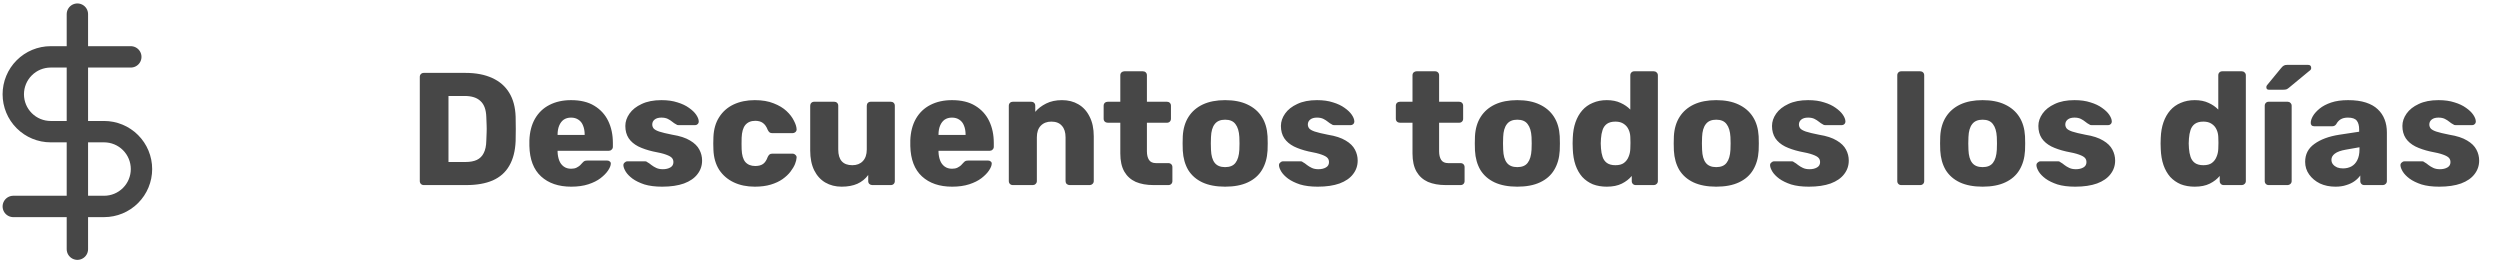
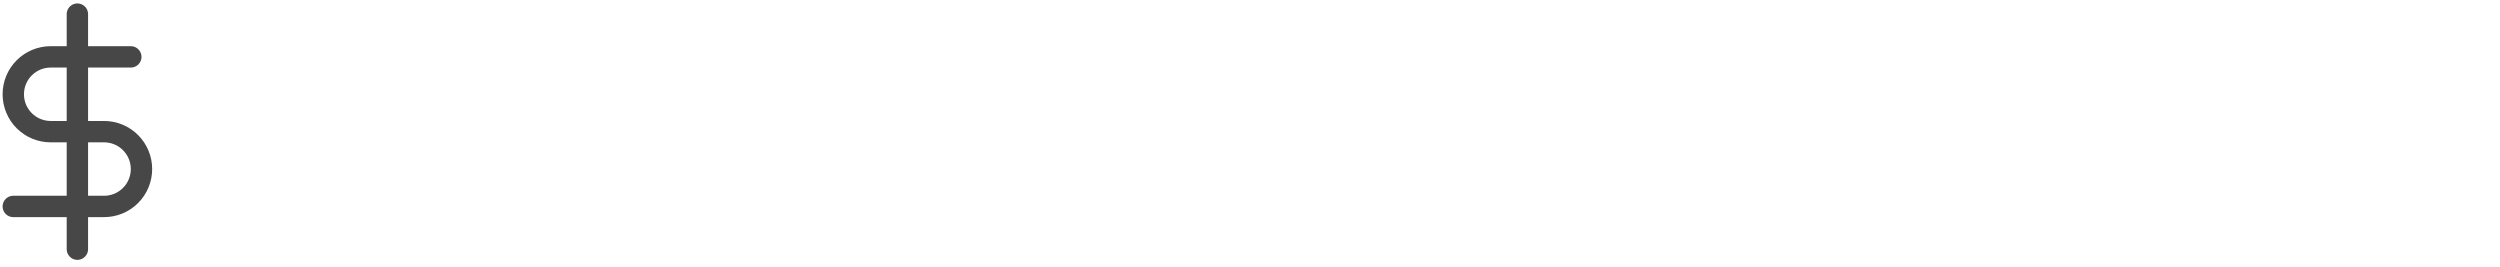
<svg xmlns="http://www.w3.org/2000/svg" width="234" height="25" viewBox="0 0 234 25" fill="none">
  <path d="M7.243 1.323V23.323M12.243 5.323H4.743C3.814 5.323 2.924 5.692 2.268 6.349C1.611 7.005 1.243 7.895 1.243 8.823C1.243 9.752 1.611 10.642 2.268 11.298C2.924 11.955 3.814 12.323 4.743 12.323H9.743C10.671 12.323 11.561 12.692 12.218 13.349C12.874 14.005 13.243 14.895 13.243 15.823C13.243 16.752 12.874 17.642 12.218 18.298C11.561 18.955 10.671 19.323 9.743 19.323H1.243" stroke="#474747" stroke-width="2" stroke-linecap="round" stroke-linejoin="round" />
-   <path d="M39.668 17.323C39.558 17.323 39.468 17.288 39.398 17.218C39.328 17.148 39.293 17.058 39.293 16.948V7.198C39.293 7.088 39.328 6.998 39.398 6.928C39.468 6.858 39.558 6.823 39.668 6.823H43.568C44.548 6.823 45.383 6.983 46.073 7.303C46.763 7.613 47.293 8.073 47.663 8.683C48.033 9.283 48.233 10.028 48.263 10.918C48.273 11.358 48.278 11.743 48.278 12.073C48.278 12.403 48.273 12.783 48.263 13.213C48.223 14.143 48.023 14.913 47.663 15.523C47.313 16.133 46.798 16.588 46.118 16.888C45.448 17.178 44.623 17.323 43.643 17.323H39.668ZM41.978 15.163H43.568C43.998 15.163 44.353 15.098 44.633 14.968C44.923 14.828 45.138 14.613 45.278 14.323C45.428 14.033 45.508 13.653 45.518 13.183C45.538 12.893 45.548 12.633 45.548 12.403C45.558 12.173 45.558 11.943 45.548 11.713C45.548 11.483 45.538 11.228 45.518 10.948C45.498 10.268 45.318 9.773 44.978 9.463C44.648 9.143 44.153 8.983 43.493 8.983H41.978V15.163ZM53.465 17.473C52.285 17.473 51.345 17.153 50.645 16.513C49.945 15.873 49.58 14.923 49.55 13.663C49.55 13.593 49.55 13.503 49.55 13.393C49.55 13.283 49.55 13.198 49.55 13.138C49.58 12.348 49.755 11.673 50.075 11.113C50.405 10.543 50.855 10.113 51.425 9.823C52.005 9.523 52.68 9.373 53.45 9.373C54.33 9.373 55.055 9.548 55.625 9.898C56.205 10.248 56.64 10.723 56.93 11.323C57.22 11.923 57.365 12.608 57.365 13.378V13.738C57.365 13.848 57.325 13.938 57.245 14.008C57.175 14.078 57.09 14.113 56.99 14.113H52.19C52.19 14.123 52.19 14.138 52.19 14.158C52.19 14.178 52.19 14.198 52.19 14.218C52.2 14.508 52.25 14.773 52.34 15.013C52.43 15.253 52.57 15.443 52.76 15.583C52.95 15.723 53.18 15.793 53.45 15.793C53.65 15.793 53.815 15.763 53.945 15.703C54.085 15.633 54.2 15.558 54.29 15.478C54.38 15.388 54.45 15.313 54.5 15.253C54.59 15.153 54.66 15.093 54.71 15.073C54.77 15.043 54.86 15.028 54.98 15.028H56.84C56.94 15.028 57.02 15.058 57.08 15.118C57.15 15.168 57.18 15.243 57.17 15.343C57.16 15.513 57.075 15.718 56.915 15.958C56.755 16.198 56.52 16.438 56.21 16.678C55.91 16.908 55.53 17.098 55.07 17.248C54.61 17.398 54.075 17.473 53.465 17.473ZM52.19 12.628H54.725V12.598C54.725 12.278 54.675 11.998 54.575 11.758C54.485 11.518 54.34 11.333 54.14 11.203C53.95 11.073 53.72 11.008 53.45 11.008C53.18 11.008 52.95 11.073 52.76 11.203C52.58 11.333 52.44 11.518 52.34 11.758C52.24 11.998 52.19 12.278 52.19 12.598V12.628ZM61.981 17.473C61.331 17.473 60.776 17.403 60.316 17.263C59.866 17.113 59.496 16.933 59.206 16.723C58.926 16.513 58.716 16.298 58.576 16.078C58.436 15.848 58.361 15.653 58.351 15.493C58.341 15.383 58.376 15.293 58.456 15.223C58.536 15.143 58.621 15.103 58.711 15.103H60.421C60.451 15.103 60.476 15.108 60.496 15.118C60.516 15.128 60.546 15.148 60.586 15.178C60.716 15.248 60.846 15.338 60.976 15.448C61.106 15.548 61.256 15.638 61.426 15.718C61.596 15.798 61.801 15.838 62.041 15.838C62.321 15.838 62.556 15.783 62.746 15.673C62.936 15.563 63.031 15.398 63.031 15.178C63.031 15.018 62.986 14.888 62.896 14.788C62.806 14.678 62.621 14.573 62.341 14.473C62.071 14.373 61.661 14.273 61.111 14.173C60.591 14.053 60.136 13.898 59.746 13.708C59.356 13.508 59.056 13.253 58.846 12.943C58.636 12.623 58.531 12.238 58.531 11.788C58.531 11.388 58.661 11.003 58.921 10.633C59.181 10.263 59.561 9.963 60.061 9.733C60.561 9.493 61.176 9.373 61.906 9.373C62.486 9.373 62.986 9.443 63.406 9.583C63.836 9.713 64.196 9.883 64.486 10.093C64.786 10.303 65.011 10.518 65.161 10.738C65.311 10.958 65.391 11.158 65.401 11.338C65.411 11.438 65.381 11.528 65.311 11.608C65.241 11.678 65.161 11.713 65.071 11.713H63.511C63.471 11.713 63.431 11.708 63.391 11.698C63.351 11.678 63.316 11.658 63.286 11.638C63.166 11.578 63.046 11.498 62.926 11.398C62.806 11.298 62.666 11.208 62.506 11.128C62.346 11.048 62.146 11.008 61.906 11.008C61.636 11.008 61.426 11.068 61.276 11.188C61.126 11.308 61.051 11.463 61.051 11.653C61.051 11.783 61.091 11.903 61.171 12.013C61.261 12.123 61.436 12.223 61.696 12.313C61.966 12.403 62.381 12.503 62.941 12.613C63.631 12.723 64.181 12.903 64.591 13.153C65.001 13.393 65.291 13.678 65.461 14.008C65.631 14.328 65.716 14.668 65.716 15.028C65.716 15.508 65.571 15.933 65.281 16.303C65.001 16.673 64.581 16.963 64.021 17.173C63.461 17.373 62.781 17.473 61.981 17.473ZM70.647 17.473C69.907 17.473 69.252 17.338 68.682 17.068C68.112 16.798 67.657 16.408 67.317 15.898C66.987 15.378 66.807 14.758 66.777 14.038C66.767 13.878 66.762 13.678 66.762 13.438C66.762 13.188 66.767 12.983 66.777 12.823C66.807 12.093 66.987 11.473 67.317 10.963C67.647 10.443 68.097 10.048 68.667 9.778C69.247 9.508 69.907 9.373 70.647 9.373C71.337 9.373 71.927 9.473 72.417 9.673C72.907 9.863 73.307 10.103 73.617 10.393C73.927 10.683 74.157 10.983 74.307 11.293C74.467 11.593 74.552 11.858 74.562 12.088C74.572 12.188 74.537 12.278 74.457 12.358C74.377 12.428 74.287 12.463 74.187 12.463H72.282C72.172 12.463 72.087 12.438 72.027 12.388C71.967 12.338 71.912 12.263 71.862 12.163C71.742 11.853 71.587 11.633 71.397 11.503C71.217 11.373 70.982 11.308 70.692 11.308C70.292 11.308 69.982 11.438 69.762 11.698C69.552 11.958 69.437 12.358 69.417 12.898C69.407 13.298 69.407 13.653 69.417 13.963C69.437 14.513 69.552 14.913 69.762 15.163C69.982 15.413 70.292 15.538 70.692 15.538C71.002 15.538 71.247 15.473 71.427 15.343C71.607 15.213 71.752 14.993 71.862 14.683C71.912 14.583 71.967 14.508 72.027 14.458C72.087 14.408 72.172 14.383 72.282 14.383H74.187C74.287 14.383 74.377 14.423 74.457 14.503C74.537 14.573 74.572 14.658 74.562 14.758C74.552 14.928 74.502 15.128 74.412 15.358C74.322 15.578 74.182 15.813 73.992 16.063C73.802 16.313 73.552 16.548 73.242 16.768C72.942 16.978 72.577 17.148 72.147 17.278C71.717 17.408 71.217 17.473 70.647 17.473ZM78.775 17.473C78.205 17.473 77.695 17.343 77.245 17.083C76.805 16.823 76.46 16.443 76.21 15.943C75.96 15.433 75.835 14.813 75.835 14.083V9.898C75.835 9.788 75.87 9.698 75.94 9.628C76.01 9.558 76.1 9.523 76.21 9.523H78.085C78.195 9.523 78.285 9.558 78.355 9.628C78.425 9.698 78.46 9.788 78.46 9.898V13.993C78.46 14.973 78.9 15.463 79.78 15.463C80.19 15.463 80.515 15.338 80.755 15.088C81.005 14.828 81.13 14.463 81.13 13.993V9.898C81.13 9.788 81.165 9.698 81.235 9.628C81.305 9.558 81.395 9.523 81.505 9.523H83.38C83.49 9.523 83.58 9.558 83.65 9.628C83.72 9.698 83.755 9.788 83.755 9.898V16.948C83.755 17.058 83.72 17.148 83.65 17.218C83.58 17.288 83.49 17.323 83.38 17.323H81.64C81.54 17.323 81.45 17.288 81.37 17.218C81.3 17.148 81.265 17.058 81.265 16.948V16.378C81.005 16.738 80.665 17.013 80.245 17.203C79.835 17.383 79.345 17.473 78.775 17.473ZM89.119 17.473C87.939 17.473 86.999 17.153 86.299 16.513C85.599 15.873 85.234 14.923 85.204 13.663C85.204 13.593 85.204 13.503 85.204 13.393C85.204 13.283 85.204 13.198 85.204 13.138C85.234 12.348 85.409 11.673 85.729 11.113C86.059 10.543 86.509 10.113 87.079 9.823C87.659 9.523 88.334 9.373 89.104 9.373C89.984 9.373 90.709 9.548 91.279 9.898C91.859 10.248 92.294 10.723 92.584 11.323C92.874 11.923 93.019 12.608 93.019 13.378V13.738C93.019 13.848 92.979 13.938 92.899 14.008C92.829 14.078 92.744 14.113 92.644 14.113H87.844C87.844 14.123 87.844 14.138 87.844 14.158C87.844 14.178 87.844 14.198 87.844 14.218C87.854 14.508 87.904 14.773 87.994 15.013C88.084 15.253 88.224 15.443 88.414 15.583C88.604 15.723 88.834 15.793 89.104 15.793C89.304 15.793 89.469 15.763 89.599 15.703C89.739 15.633 89.854 15.558 89.944 15.478C90.034 15.388 90.104 15.313 90.154 15.253C90.244 15.153 90.314 15.093 90.364 15.073C90.424 15.043 90.514 15.028 90.634 15.028H92.494C92.594 15.028 92.674 15.058 92.734 15.118C92.804 15.168 92.834 15.243 92.824 15.343C92.814 15.513 92.729 15.718 92.569 15.958C92.409 16.198 92.174 16.438 91.864 16.678C91.564 16.908 91.184 17.098 90.724 17.248C90.264 17.398 89.729 17.473 89.119 17.473ZM87.844 12.628H90.379V12.598C90.379 12.278 90.329 11.998 90.229 11.758C90.139 11.518 89.994 11.333 89.794 11.203C89.604 11.073 89.374 11.008 89.104 11.008C88.834 11.008 88.604 11.073 88.414 11.203C88.234 11.333 88.094 11.518 87.994 11.758C87.894 11.998 87.844 12.278 87.844 12.598V12.628ZM94.8 17.323C94.691 17.323 94.6 17.288 94.531 17.218C94.46 17.148 94.425 17.058 94.425 16.948V9.898C94.425 9.788 94.46 9.698 94.531 9.628C94.6 9.558 94.691 9.523 94.8 9.523H96.525C96.635 9.523 96.725 9.558 96.796 9.628C96.865 9.698 96.9 9.788 96.9 9.898V10.468C97.16 10.158 97.501 9.898 97.921 9.688C98.341 9.478 98.835 9.373 99.406 9.373C99.986 9.373 100.496 9.503 100.936 9.763C101.386 10.023 101.736 10.408 101.986 10.918C102.246 11.418 102.376 12.033 102.376 12.763V16.948C102.376 17.058 102.336 17.148 102.256 17.218C102.186 17.288 102.101 17.323 102.001 17.323H100.111C100.011 17.323 99.921 17.288 99.841 17.218C99.77 17.148 99.736 17.058 99.736 16.948V12.853C99.736 12.383 99.621 12.023 99.391 11.773C99.171 11.513 98.841 11.383 98.4 11.383C97.99 11.383 97.66 11.513 97.41 11.773C97.171 12.023 97.05 12.383 97.05 12.853V16.948C97.05 17.058 97.01 17.148 96.93 17.218C96.861 17.288 96.775 17.323 96.675 17.323H94.8ZM107.966 17.323C107.326 17.323 106.771 17.223 106.301 17.023C105.841 16.813 105.486 16.493 105.236 16.063C104.986 15.623 104.861 15.058 104.861 14.368V11.488H103.691C103.581 11.488 103.486 11.453 103.406 11.383C103.336 11.313 103.301 11.223 103.301 11.113V9.898C103.301 9.788 103.336 9.698 103.406 9.628C103.486 9.558 103.581 9.523 103.691 9.523H104.861V7.048C104.861 6.938 104.896 6.848 104.966 6.778C105.046 6.708 105.136 6.673 105.236 6.673H106.976C107.086 6.673 107.176 6.708 107.246 6.778C107.316 6.848 107.351 6.938 107.351 7.048V9.523H109.226C109.336 9.523 109.426 9.558 109.496 9.628C109.566 9.698 109.601 9.788 109.601 9.898V11.113C109.601 11.223 109.566 11.313 109.496 11.383C109.426 11.453 109.336 11.488 109.226 11.488H107.351V14.158C107.351 14.498 107.416 14.768 107.546 14.968C107.676 15.168 107.896 15.268 108.206 15.268H109.361C109.471 15.268 109.561 15.303 109.631 15.373C109.701 15.443 109.736 15.533 109.736 15.643V16.948C109.736 17.058 109.701 17.148 109.631 17.218C109.561 17.288 109.471 17.323 109.361 17.323H107.966ZM114.668 17.473C113.828 17.473 113.118 17.338 112.538 17.068C111.968 16.798 111.528 16.413 111.218 15.913C110.918 15.403 110.748 14.798 110.708 14.098C110.698 13.898 110.693 13.673 110.693 13.423C110.693 13.163 110.698 12.938 110.708 12.748C110.748 12.038 110.928 11.433 111.248 10.933C111.568 10.433 112.013 10.048 112.583 9.778C113.163 9.508 113.858 9.373 114.668 9.373C115.488 9.373 116.183 9.508 116.753 9.778C117.333 10.048 117.783 10.433 118.103 10.933C118.423 11.433 118.603 12.038 118.643 12.748C118.653 12.938 118.658 13.163 118.658 13.423C118.658 13.673 118.653 13.898 118.643 14.098C118.603 14.798 118.428 15.403 118.118 15.913C117.818 16.413 117.378 16.798 116.798 17.068C116.228 17.338 115.518 17.473 114.668 17.473ZM114.668 15.643C115.118 15.643 115.443 15.508 115.643 15.238C115.853 14.968 115.973 14.563 116.003 14.023C116.013 13.873 116.018 13.673 116.018 13.423C116.018 13.173 116.013 12.973 116.003 12.823C115.973 12.293 115.853 11.893 115.643 11.623C115.443 11.343 115.118 11.203 114.668 11.203C114.228 11.203 113.903 11.343 113.693 11.623C113.483 11.893 113.368 12.293 113.348 12.823C113.338 12.973 113.333 13.173 113.333 13.423C113.333 13.673 113.338 13.873 113.348 14.023C113.368 14.563 113.483 14.968 113.693 15.238C113.903 15.508 114.228 15.643 114.668 15.643ZM123.344 17.473C122.694 17.473 122.139 17.403 121.679 17.263C121.229 17.113 120.859 16.933 120.569 16.723C120.289 16.513 120.079 16.298 119.939 16.078C119.799 15.848 119.724 15.653 119.714 15.493C119.704 15.383 119.739 15.293 119.819 15.223C119.899 15.143 119.984 15.103 120.074 15.103H121.784C121.814 15.103 121.839 15.108 121.859 15.118C121.879 15.128 121.909 15.148 121.949 15.178C122.079 15.248 122.209 15.338 122.339 15.448C122.469 15.548 122.619 15.638 122.789 15.718C122.959 15.798 123.164 15.838 123.404 15.838C123.684 15.838 123.919 15.783 124.109 15.673C124.299 15.563 124.394 15.398 124.394 15.178C124.394 15.018 124.349 14.888 124.259 14.788C124.169 14.678 123.984 14.573 123.704 14.473C123.434 14.373 123.024 14.273 122.474 14.173C121.954 14.053 121.499 13.898 121.109 13.708C120.719 13.508 120.419 13.253 120.209 12.943C119.999 12.623 119.894 12.238 119.894 11.788C119.894 11.388 120.024 11.003 120.284 10.633C120.544 10.263 120.924 9.963 121.424 9.733C121.924 9.493 122.539 9.373 123.269 9.373C123.849 9.373 124.349 9.443 124.769 9.583C125.199 9.713 125.559 9.883 125.849 10.093C126.149 10.303 126.374 10.518 126.524 10.738C126.674 10.958 126.754 11.158 126.764 11.338C126.774 11.438 126.744 11.528 126.674 11.608C126.604 11.678 126.524 11.713 126.434 11.713H124.874C124.834 11.713 124.794 11.708 124.754 11.698C124.714 11.678 124.679 11.658 124.649 11.638C124.529 11.578 124.409 11.498 124.289 11.398C124.169 11.298 124.029 11.208 123.869 11.128C123.709 11.048 123.509 11.008 123.269 11.008C122.999 11.008 122.789 11.068 122.639 11.188C122.489 11.308 122.414 11.463 122.414 11.653C122.414 11.783 122.454 11.903 122.534 12.013C122.624 12.123 122.799 12.223 123.059 12.313C123.329 12.403 123.744 12.503 124.304 12.613C124.994 12.723 125.544 12.903 125.954 13.153C126.364 13.393 126.654 13.678 126.824 14.008C126.994 14.328 127.079 14.668 127.079 15.028C127.079 15.508 126.934 15.933 126.644 16.303C126.364 16.673 125.944 16.963 125.384 17.173C124.824 17.373 124.144 17.473 123.344 17.473ZM135.315 17.323C134.675 17.323 134.12 17.223 133.65 17.023C133.19 16.813 132.835 16.493 132.585 16.063C132.335 15.623 132.21 15.058 132.21 14.368V11.488H131.04C130.93 11.488 130.835 11.453 130.755 11.383C130.685 11.313 130.65 11.223 130.65 11.113V9.898C130.65 9.788 130.685 9.698 130.755 9.628C130.835 9.558 130.93 9.523 131.04 9.523H132.21V7.048C132.21 6.938 132.245 6.848 132.315 6.778C132.395 6.708 132.485 6.673 132.585 6.673H134.325C134.435 6.673 134.525 6.708 134.595 6.778C134.665 6.848 134.7 6.938 134.7 7.048V9.523H136.575C136.685 9.523 136.775 9.558 136.845 9.628C136.915 9.698 136.95 9.788 136.95 9.898V11.113C136.95 11.223 136.915 11.313 136.845 11.383C136.775 11.453 136.685 11.488 136.575 11.488H134.7V14.158C134.7 14.498 134.765 14.768 134.895 14.968C135.025 15.168 135.245 15.268 135.555 15.268H136.71C136.82 15.268 136.91 15.303 136.98 15.373C137.05 15.443 137.085 15.533 137.085 15.643V16.948C137.085 17.058 137.05 17.148 136.98 17.218C136.91 17.288 136.82 17.323 136.71 17.323H135.315ZM142.017 17.473C141.177 17.473 140.467 17.338 139.887 17.068C139.317 16.798 138.877 16.413 138.567 15.913C138.267 15.403 138.097 14.798 138.057 14.098C138.047 13.898 138.042 13.673 138.042 13.423C138.042 13.163 138.047 12.938 138.057 12.748C138.097 12.038 138.277 11.433 138.597 10.933C138.917 10.433 139.362 10.048 139.932 9.778C140.512 9.508 141.207 9.373 142.017 9.373C142.837 9.373 143.532 9.508 144.102 9.778C144.682 10.048 145.132 10.433 145.452 10.933C145.772 11.433 145.952 12.038 145.992 12.748C146.002 12.938 146.007 13.163 146.007 13.423C146.007 13.673 146.002 13.898 145.992 14.098C145.952 14.798 145.777 15.403 145.467 15.913C145.167 16.413 144.727 16.798 144.147 17.068C143.577 17.338 142.867 17.473 142.017 17.473ZM142.017 15.643C142.467 15.643 142.792 15.508 142.992 15.238C143.202 14.968 143.322 14.563 143.352 14.023C143.362 13.873 143.367 13.673 143.367 13.423C143.367 13.173 143.362 12.973 143.352 12.823C143.322 12.293 143.202 11.893 142.992 11.623C142.792 11.343 142.467 11.203 142.017 11.203C141.577 11.203 141.252 11.343 141.042 11.623C140.832 11.893 140.717 12.293 140.697 12.823C140.687 12.973 140.682 13.173 140.682 13.423C140.682 13.673 140.687 13.873 140.697 14.023C140.717 14.563 140.832 14.968 141.042 15.238C141.252 15.508 141.577 15.643 142.017 15.643ZM150.392 17.473C149.912 17.473 149.477 17.398 149.087 17.248C148.707 17.088 148.377 16.858 148.097 16.558C147.827 16.248 147.617 15.878 147.467 15.448C147.317 15.008 147.232 14.508 147.212 13.948C147.202 13.748 147.197 13.573 147.197 13.423C147.197 13.263 147.202 13.088 147.212 12.898C147.232 12.358 147.317 11.873 147.467 11.443C147.617 11.013 147.827 10.643 148.097 10.333C148.367 10.023 148.697 9.788 149.087 9.628C149.477 9.458 149.912 9.373 150.392 9.373C150.892 9.373 151.322 9.458 151.682 9.628C152.042 9.788 152.347 9.998 152.597 10.258V7.048C152.597 6.938 152.632 6.848 152.702 6.778C152.772 6.708 152.862 6.673 152.972 6.673H154.802C154.902 6.673 154.987 6.708 155.057 6.778C155.137 6.848 155.177 6.938 155.177 7.048V16.948C155.177 17.058 155.137 17.148 155.057 17.218C154.987 17.288 154.902 17.323 154.802 17.323H153.107C152.997 17.323 152.907 17.288 152.837 17.218C152.767 17.148 152.732 17.058 152.732 16.948V16.468C152.492 16.758 152.182 16.998 151.802 17.188C151.422 17.378 150.952 17.473 150.392 17.473ZM151.202 15.463C151.542 15.463 151.807 15.393 151.997 15.253C152.197 15.103 152.342 14.913 152.432 14.683C152.532 14.453 152.587 14.203 152.597 13.933C152.607 13.733 152.612 13.543 152.612 13.363C152.612 13.183 152.607 12.998 152.597 12.808C152.587 12.558 152.532 12.328 152.432 12.118C152.332 11.898 152.182 11.723 151.982 11.593C151.782 11.453 151.522 11.383 151.202 11.383C150.872 11.383 150.607 11.453 150.407 11.593C150.217 11.733 150.082 11.923 150.002 12.163C149.922 12.403 149.872 12.668 149.852 12.958C149.822 13.268 149.822 13.578 149.852 13.888C149.872 14.178 149.922 14.443 150.002 14.683C150.082 14.923 150.217 15.113 150.407 15.253C150.607 15.393 150.872 15.463 151.202 15.463ZM160.635 17.473C159.795 17.473 159.085 17.338 158.505 17.068C157.935 16.798 157.495 16.413 157.185 15.913C156.885 15.403 156.715 14.798 156.675 14.098C156.665 13.898 156.66 13.673 156.66 13.423C156.66 13.163 156.665 12.938 156.675 12.748C156.715 12.038 156.895 11.433 157.215 10.933C157.535 10.433 157.98 10.048 158.55 9.778C159.13 9.508 159.825 9.373 160.635 9.373C161.455 9.373 162.15 9.508 162.72 9.778C163.3 10.048 163.75 10.433 164.07 10.933C164.39 11.433 164.57 12.038 164.61 12.748C164.62 12.938 164.625 13.163 164.625 13.423C164.625 13.673 164.62 13.898 164.61 14.098C164.57 14.798 164.395 15.403 164.085 15.913C163.785 16.413 163.345 16.798 162.765 17.068C162.195 17.338 161.485 17.473 160.635 17.473ZM160.635 15.643C161.085 15.643 161.41 15.508 161.61 15.238C161.82 14.968 161.94 14.563 161.97 14.023C161.98 13.873 161.985 13.673 161.985 13.423C161.985 13.173 161.98 12.973 161.97 12.823C161.94 12.293 161.82 11.893 161.61 11.623C161.41 11.343 161.085 11.203 160.635 11.203C160.195 11.203 159.87 11.343 159.66 11.623C159.45 11.893 159.335 12.293 159.315 12.823C159.305 12.973 159.3 13.173 159.3 13.423C159.3 13.673 159.305 13.873 159.315 14.023C159.335 14.563 159.45 14.968 159.66 15.238C159.87 15.508 160.195 15.643 160.635 15.643ZM169.31 17.473C168.66 17.473 168.105 17.403 167.645 17.263C167.195 17.113 166.825 16.933 166.535 16.723C166.255 16.513 166.045 16.298 165.905 16.078C165.765 15.848 165.69 15.653 165.68 15.493C165.67 15.383 165.705 15.293 165.785 15.223C165.865 15.143 165.95 15.103 166.04 15.103H167.75C167.78 15.103 167.805 15.108 167.825 15.118C167.845 15.128 167.875 15.148 167.915 15.178C168.045 15.248 168.175 15.338 168.305 15.448C168.435 15.548 168.585 15.638 168.755 15.718C168.925 15.798 169.13 15.838 169.37 15.838C169.65 15.838 169.885 15.783 170.075 15.673C170.265 15.563 170.36 15.398 170.36 15.178C170.36 15.018 170.315 14.888 170.225 14.788C170.135 14.678 169.95 14.573 169.67 14.473C169.4 14.373 168.99 14.273 168.44 14.173C167.92 14.053 167.465 13.898 167.075 13.708C166.685 13.508 166.385 13.253 166.175 12.943C165.965 12.623 165.86 12.238 165.86 11.788C165.86 11.388 165.99 11.003 166.25 10.633C166.51 10.263 166.89 9.963 167.39 9.733C167.89 9.493 168.505 9.373 169.235 9.373C169.815 9.373 170.315 9.443 170.735 9.583C171.165 9.713 171.525 9.883 171.815 10.093C172.115 10.303 172.34 10.518 172.49 10.738C172.64 10.958 172.72 11.158 172.73 11.338C172.74 11.438 172.71 11.528 172.64 11.608C172.57 11.678 172.49 11.713 172.4 11.713H170.84C170.8 11.713 170.76 11.708 170.72 11.698C170.68 11.678 170.645 11.658 170.615 11.638C170.495 11.578 170.375 11.498 170.255 11.398C170.135 11.298 169.995 11.208 169.835 11.128C169.675 11.048 169.475 11.008 169.235 11.008C168.965 11.008 168.755 11.068 168.605 11.188C168.455 11.308 168.38 11.463 168.38 11.653C168.38 11.783 168.42 11.903 168.5 12.013C168.59 12.123 168.765 12.223 169.025 12.313C169.295 12.403 169.71 12.503 170.27 12.613C170.96 12.723 171.51 12.903 171.92 13.153C172.33 13.393 172.62 13.678 172.79 14.008C172.96 14.328 173.045 14.668 173.045 15.028C173.045 15.508 172.9 15.933 172.61 16.303C172.33 16.673 171.91 16.963 171.35 17.173C170.79 17.373 170.11 17.473 169.31 17.473ZM177.96 17.323C177.85 17.323 177.76 17.288 177.69 17.218C177.62 17.148 177.585 17.058 177.585 16.948V7.048C177.585 6.938 177.62 6.848 177.69 6.778C177.76 6.708 177.85 6.673 177.96 6.673H179.73C179.84 6.673 179.93 6.708 180 6.778C180.07 6.848 180.105 6.938 180.105 7.048V16.948C180.105 17.058 180.07 17.148 180 17.218C179.93 17.288 179.84 17.323 179.73 17.323H177.96ZM185.567 17.473C184.727 17.473 184.017 17.338 183.437 17.068C182.867 16.798 182.427 16.413 182.117 15.913C181.817 15.403 181.647 14.798 181.607 14.098C181.597 13.898 181.592 13.673 181.592 13.423C181.592 13.163 181.597 12.938 181.607 12.748C181.647 12.038 181.827 11.433 182.147 10.933C182.467 10.433 182.912 10.048 183.482 9.778C184.062 9.508 184.757 9.373 185.567 9.373C186.387 9.373 187.082 9.508 187.652 9.778C188.232 10.048 188.682 10.433 189.002 10.933C189.322 11.433 189.502 12.038 189.542 12.748C189.552 12.938 189.557 13.163 189.557 13.423C189.557 13.673 189.552 13.898 189.542 14.098C189.502 14.798 189.327 15.403 189.017 15.913C188.717 16.413 188.277 16.798 187.697 17.068C187.127 17.338 186.417 17.473 185.567 17.473ZM185.567 15.643C186.017 15.643 186.342 15.508 186.542 15.238C186.752 14.968 186.872 14.563 186.902 14.023C186.912 13.873 186.917 13.673 186.917 13.423C186.917 13.173 186.912 12.973 186.902 12.823C186.872 12.293 186.752 11.893 186.542 11.623C186.342 11.343 186.017 11.203 185.567 11.203C185.127 11.203 184.802 11.343 184.592 11.623C184.382 11.893 184.267 12.293 184.247 12.823C184.237 12.973 184.232 13.173 184.232 13.423C184.232 13.673 184.237 13.873 184.247 14.023C184.267 14.563 184.382 14.968 184.592 15.238C184.802 15.508 185.127 15.643 185.567 15.643ZM194.242 17.473C193.592 17.473 193.037 17.403 192.577 17.263C192.127 17.113 191.757 16.933 191.467 16.723C191.187 16.513 190.977 16.298 190.837 16.078C190.697 15.848 190.622 15.653 190.612 15.493C190.602 15.383 190.637 15.293 190.717 15.223C190.797 15.143 190.882 15.103 190.972 15.103H192.682C192.712 15.103 192.737 15.108 192.757 15.118C192.777 15.128 192.807 15.148 192.847 15.178C192.977 15.248 193.107 15.338 193.237 15.448C193.367 15.548 193.517 15.638 193.687 15.718C193.857 15.798 194.062 15.838 194.302 15.838C194.582 15.838 194.817 15.783 195.007 15.673C195.197 15.563 195.292 15.398 195.292 15.178C195.292 15.018 195.247 14.888 195.157 14.788C195.067 14.678 194.882 14.573 194.602 14.473C194.332 14.373 193.922 14.273 193.372 14.173C192.852 14.053 192.397 13.898 192.007 13.708C191.617 13.508 191.317 13.253 191.107 12.943C190.897 12.623 190.792 12.238 190.792 11.788C190.792 11.388 190.922 11.003 191.182 10.633C191.442 10.263 191.822 9.963 192.322 9.733C192.822 9.493 193.437 9.373 194.167 9.373C194.747 9.373 195.247 9.443 195.667 9.583C196.097 9.713 196.457 9.883 196.747 10.093C197.047 10.303 197.272 10.518 197.422 10.738C197.572 10.958 197.652 11.158 197.662 11.338C197.672 11.438 197.642 11.528 197.572 11.608C197.502 11.678 197.422 11.713 197.332 11.713H195.772C195.732 11.713 195.692 11.708 195.652 11.698C195.612 11.678 195.577 11.658 195.547 11.638C195.427 11.578 195.307 11.498 195.187 11.398C195.067 11.298 194.927 11.208 194.767 11.128C194.607 11.048 194.407 11.008 194.167 11.008C193.897 11.008 193.687 11.068 193.537 11.188C193.387 11.308 193.312 11.463 193.312 11.653C193.312 11.783 193.352 11.903 193.432 12.013C193.522 12.123 193.697 12.223 193.957 12.313C194.227 12.403 194.642 12.503 195.202 12.613C195.892 12.723 196.442 12.903 196.852 13.153C197.262 13.393 197.552 13.678 197.722 14.008C197.892 14.328 197.977 14.668 197.977 15.028C197.977 15.508 197.832 15.933 197.542 16.303C197.262 16.673 196.842 16.963 196.282 17.173C195.722 17.373 195.042 17.473 194.242 17.473ZM205.426 17.473C204.946 17.473 204.511 17.398 204.121 17.248C203.741 17.088 203.411 16.858 203.131 16.558C202.861 16.248 202.651 15.878 202.501 15.448C202.351 15.008 202.266 14.508 202.246 13.948C202.236 13.748 202.231 13.573 202.231 13.423C202.231 13.263 202.236 13.088 202.246 12.898C202.266 12.358 202.351 11.873 202.501 11.443C202.651 11.013 202.861 10.643 203.131 10.333C203.401 10.023 203.731 9.788 204.121 9.628C204.511 9.458 204.946 9.373 205.426 9.373C205.926 9.373 206.356 9.458 206.716 9.628C207.076 9.788 207.381 9.998 207.631 10.258V7.048C207.631 6.938 207.666 6.848 207.736 6.778C207.806 6.708 207.896 6.673 208.006 6.673H209.836C209.936 6.673 210.021 6.708 210.091 6.778C210.171 6.848 210.211 6.938 210.211 7.048V16.948C210.211 17.058 210.171 17.148 210.091 17.218C210.021 17.288 209.936 17.323 209.836 17.323H208.141C208.031 17.323 207.941 17.288 207.871 17.218C207.801 17.148 207.766 17.058 207.766 16.948V16.468C207.526 16.758 207.216 16.998 206.836 17.188C206.456 17.378 205.986 17.473 205.426 17.473ZM206.236 15.463C206.576 15.463 206.841 15.393 207.031 15.253C207.231 15.103 207.376 14.913 207.466 14.683C207.566 14.453 207.621 14.203 207.631 13.933C207.641 13.733 207.646 13.543 207.646 13.363C207.646 13.183 207.641 12.998 207.631 12.808C207.621 12.558 207.566 12.328 207.466 12.118C207.366 11.898 207.216 11.723 207.016 11.593C206.816 11.453 206.556 11.383 206.236 11.383C205.906 11.383 205.641 11.453 205.441 11.593C205.251 11.733 205.116 11.923 205.036 12.163C204.956 12.403 204.906 12.668 204.886 12.958C204.856 13.268 204.856 13.578 204.886 13.888C204.906 14.178 204.956 14.443 205.036 14.683C205.116 14.923 205.251 15.113 205.441 15.253C205.641 15.393 205.906 15.463 206.236 15.463ZM212.354 17.323C212.244 17.323 212.154 17.288 212.084 17.218C212.014 17.148 211.979 17.058 211.979 16.948V9.898C211.979 9.788 212.014 9.698 212.084 9.628C212.154 9.558 212.244 9.523 212.354 9.523H214.124C214.224 9.523 214.309 9.558 214.379 9.628C214.459 9.698 214.499 9.788 214.499 9.898V16.948C214.499 17.058 214.459 17.148 214.379 17.218C214.309 17.288 214.224 17.323 214.124 17.323H212.354ZM212.369 8.398C212.209 8.398 212.129 8.318 212.129 8.158C212.129 8.078 212.154 8.013 212.204 7.963L213.524 6.358C213.624 6.238 213.709 6.163 213.779 6.133C213.849 6.093 213.949 6.073 214.079 6.073H216.044C216.234 6.073 216.329 6.173 216.329 6.373C216.329 6.443 216.304 6.503 216.254 6.553L214.274 8.188C214.194 8.258 214.114 8.313 214.034 8.353C213.954 8.383 213.844 8.398 213.704 8.398H212.369ZM218.597 17.473C218.057 17.473 217.572 17.373 217.142 17.173C216.722 16.963 216.387 16.683 216.137 16.333C215.887 15.983 215.762 15.588 215.762 15.148C215.762 14.438 216.052 13.878 216.632 13.468C217.212 13.048 217.982 12.763 218.942 12.613L220.817 12.328V12.118C220.817 11.758 220.742 11.483 220.592 11.293C220.442 11.103 220.167 11.008 219.767 11.008C219.487 11.008 219.257 11.063 219.077 11.173C218.907 11.283 218.772 11.433 218.672 11.623C218.582 11.753 218.457 11.818 218.297 11.818H216.617C216.507 11.818 216.422 11.788 216.362 11.728C216.302 11.658 216.277 11.578 216.287 11.488C216.287 11.308 216.352 11.103 216.482 10.873C216.622 10.633 216.832 10.398 217.112 10.168C217.392 9.938 217.752 9.748 218.192 9.598C218.632 9.448 219.162 9.373 219.782 9.373C220.432 9.373 220.987 9.448 221.447 9.598C221.907 9.748 222.277 9.958 222.557 10.228C222.847 10.498 223.062 10.818 223.202 11.188C223.342 11.548 223.412 11.948 223.412 12.388V16.948C223.412 17.058 223.372 17.148 223.292 17.218C223.222 17.288 223.137 17.323 223.037 17.323H221.297C221.187 17.323 221.097 17.288 221.027 17.218C220.957 17.148 220.922 17.058 220.922 16.948V16.423C220.792 16.613 220.617 16.788 220.397 16.948C220.177 17.108 219.917 17.233 219.617 17.323C219.327 17.423 218.987 17.473 218.597 17.473ZM219.302 15.763C219.592 15.763 219.852 15.703 220.082 15.583C220.322 15.453 220.507 15.258 220.637 14.998C220.777 14.728 220.847 14.393 220.847 13.993V13.783L219.572 14.008C219.102 14.088 218.757 14.213 218.537 14.383C218.327 14.543 218.222 14.733 218.222 14.953C218.222 15.123 218.272 15.268 218.372 15.388C218.472 15.508 218.602 15.603 218.762 15.673C218.922 15.733 219.102 15.763 219.302 15.763ZM228.314 17.473C227.664 17.473 227.109 17.403 226.649 17.263C226.199 17.113 225.829 16.933 225.539 16.723C225.259 16.513 225.049 16.298 224.909 16.078C224.769 15.848 224.694 15.653 224.684 15.493C224.674 15.383 224.709 15.293 224.789 15.223C224.869 15.143 224.954 15.103 225.044 15.103H226.754C226.784 15.103 226.809 15.108 226.829 15.118C226.849 15.128 226.879 15.148 226.919 15.178C227.049 15.248 227.179 15.338 227.309 15.448C227.439 15.548 227.589 15.638 227.759 15.718C227.929 15.798 228.134 15.838 228.374 15.838C228.654 15.838 228.889 15.783 229.079 15.673C229.269 15.563 229.364 15.398 229.364 15.178C229.364 15.018 229.319 14.888 229.229 14.788C229.139 14.678 228.954 14.573 228.674 14.473C228.404 14.373 227.994 14.273 227.444 14.173C226.924 14.053 226.469 13.898 226.079 13.708C225.689 13.508 225.389 13.253 225.179 12.943C224.969 12.623 224.864 12.238 224.864 11.788C224.864 11.388 224.994 11.003 225.254 10.633C225.514 10.263 225.894 9.963 226.394 9.733C226.894 9.493 227.509 9.373 228.239 9.373C228.819 9.373 229.319 9.443 229.739 9.583C230.169 9.713 230.529 9.883 230.819 10.093C231.119 10.303 231.344 10.518 231.494 10.738C231.644 10.958 231.724 11.158 231.734 11.338C231.744 11.438 231.714 11.528 231.644 11.608C231.574 11.678 231.494 11.713 231.404 11.713H229.844C229.804 11.713 229.764 11.708 229.724 11.698C229.684 11.678 229.649 11.658 229.619 11.638C229.499 11.578 229.379 11.498 229.259 11.398C229.139 11.298 228.999 11.208 228.839 11.128C228.679 11.048 228.479 11.008 228.239 11.008C227.969 11.008 227.759 11.068 227.609 11.188C227.459 11.308 227.384 11.463 227.384 11.653C227.384 11.783 227.424 11.903 227.504 12.013C227.594 12.123 227.769 12.223 228.029 12.313C228.299 12.403 228.714 12.503 229.274 12.613C229.964 12.723 230.514 12.903 230.924 13.153C231.334 13.393 231.624 13.678 231.794 14.008C231.964 14.328 232.049 14.668 232.049 15.028C232.049 15.508 231.904 15.933 231.614 16.303C231.334 16.673 230.914 16.963 230.354 17.173C229.794 17.373 229.114 17.473 228.314 17.473Z" fill="#474747" />
</svg>